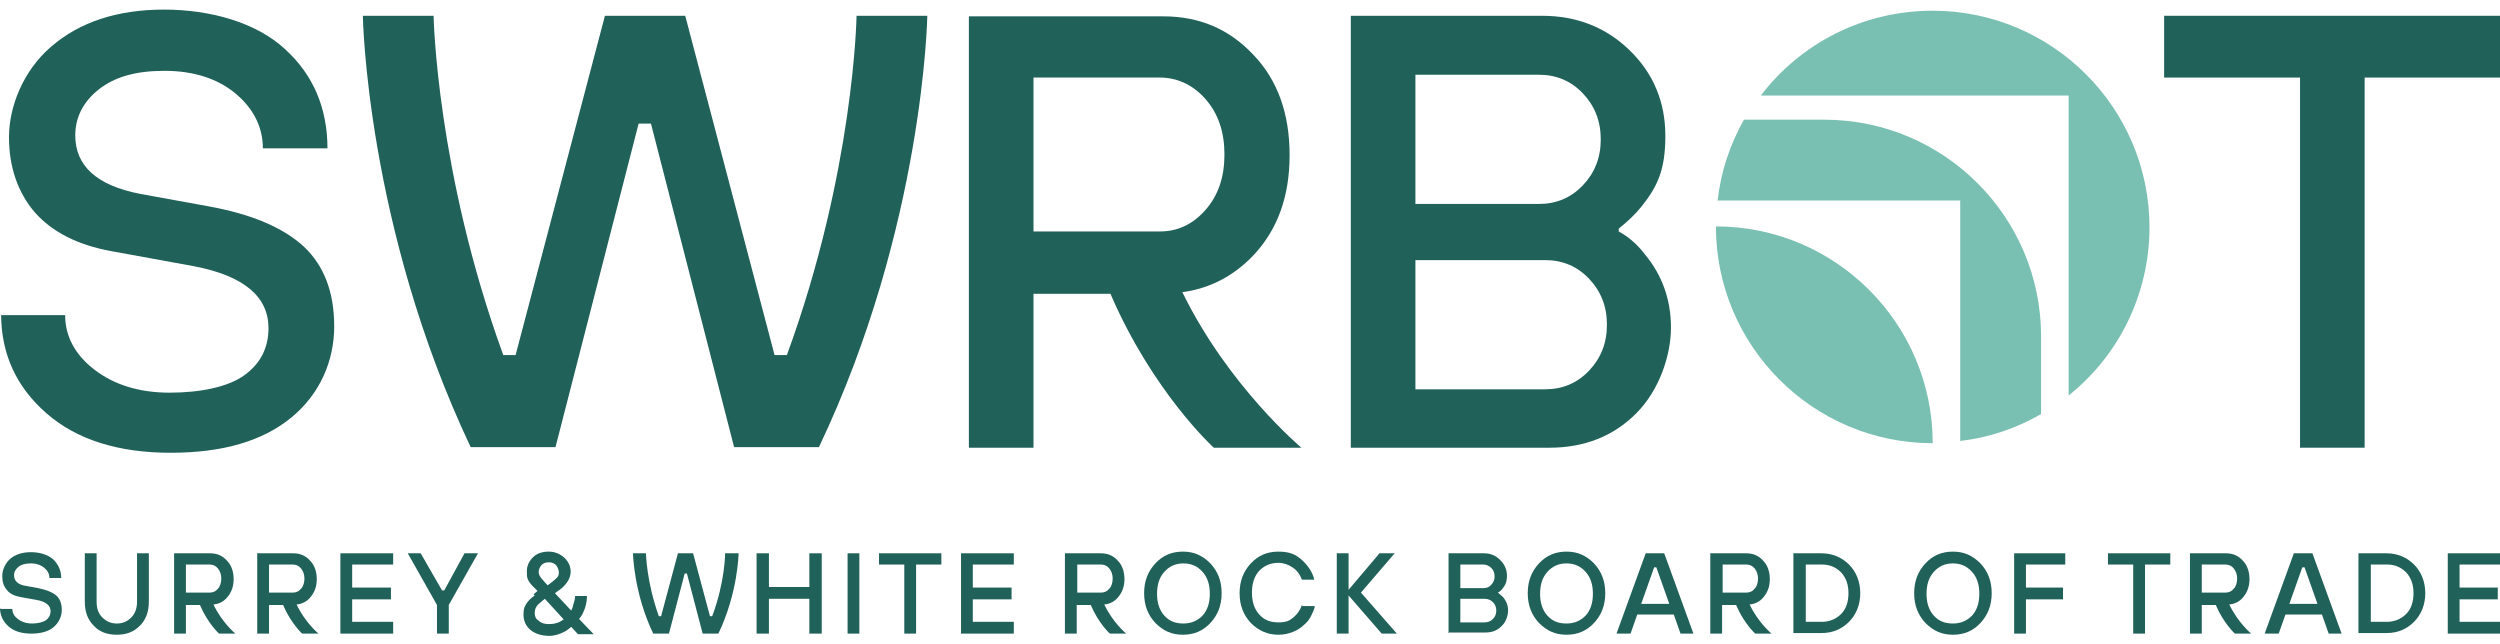
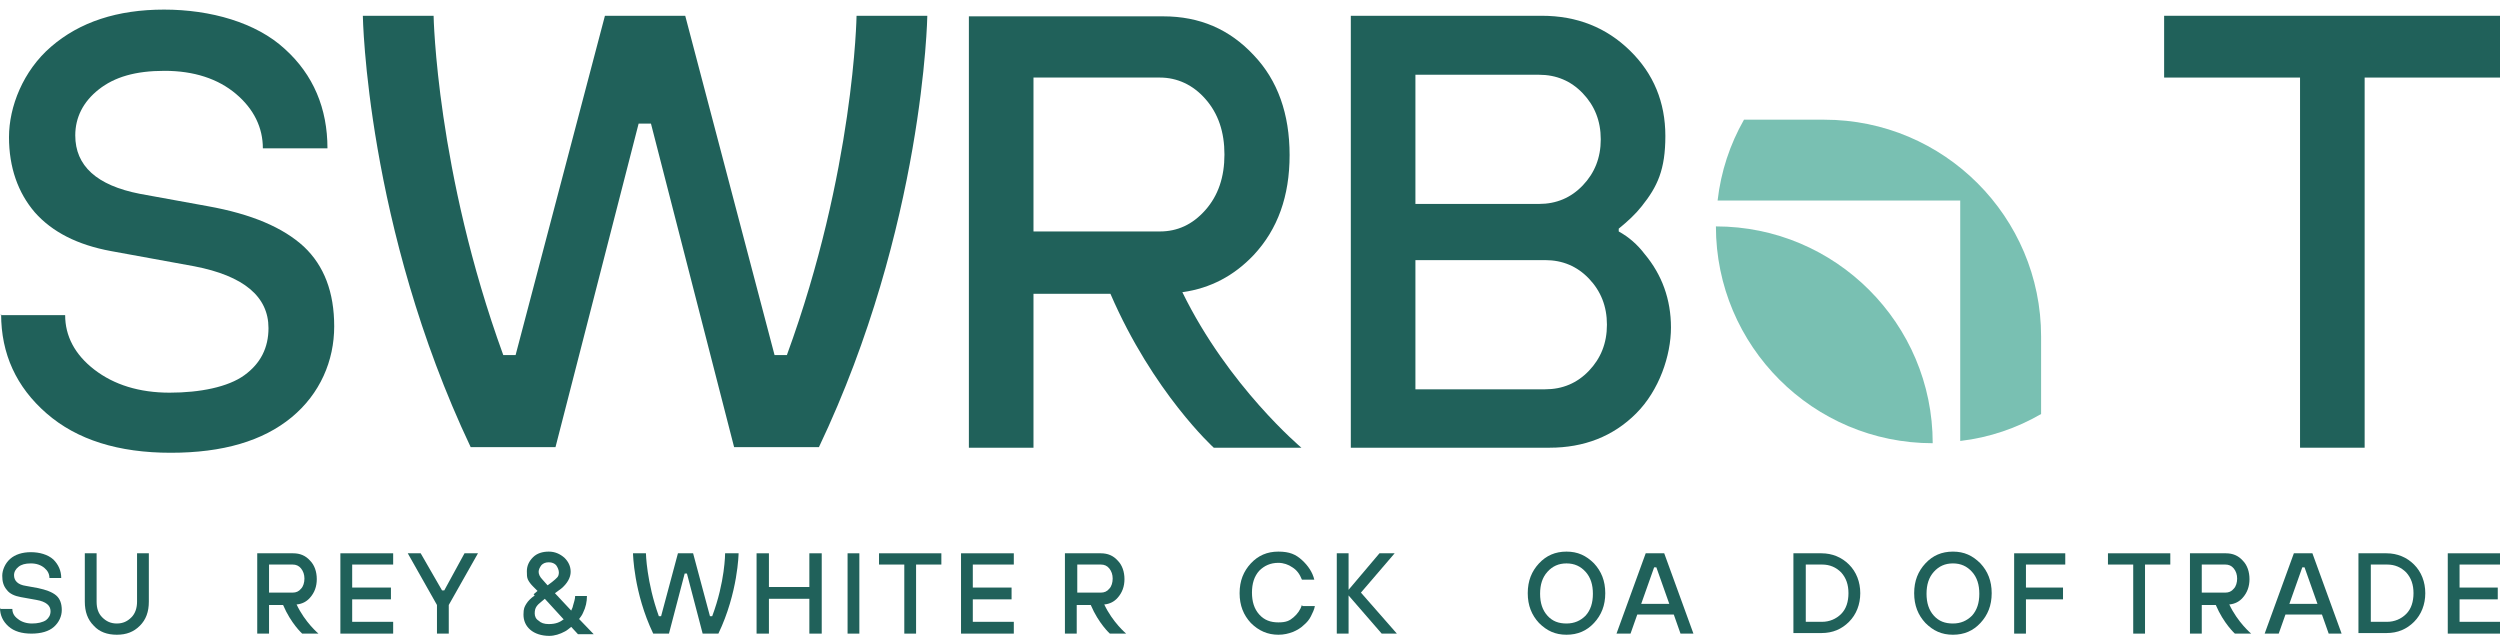
<svg xmlns="http://www.w3.org/2000/svg" width="132" height="34" viewBox="0 0 132 34" fill="none">
-   <path d="M113.494 11.984C113.494 15.572 111.834 18.805 109.224 20.881V5.044H92.972C95.048 2.316 98.34 0.566 102.047 0.566C108.364 0.566 113.494 5.697 113.494 12.014" fill="#79C0B2" />
  <path d="M102.047 23.402C95.73 23.402 90.6 18.271 90.6 11.954C96.916 11.954 102.047 17.085 102.047 23.402Z" fill="#79C0B2" />
  <path d="M107.77 17.797V21.86C106.495 22.601 105.042 23.105 103.5 23.283V10.59H90.689C90.866 9.048 91.341 7.625 92.082 6.32H96.323C102.64 6.32 107.77 11.45 107.77 17.767" fill="#79C0B2" />
  <path d="M0.03 16.64H3.44C3.44 17.737 3.944 18.716 4.982 19.517C6.02 20.317 7.355 20.733 8.956 20.733C10.558 20.733 12.041 20.436 12.901 19.813C13.761 19.191 14.176 18.36 14.176 17.322C14.176 15.661 12.871 14.564 10.261 14.06L5.872 13.259C4.093 12.933 2.758 12.251 1.839 11.213C0.949 10.175 0.475 8.84 0.475 7.239C0.475 5.638 1.216 3.74 2.699 2.464C4.211 1.159 6.198 0.507 8.66 0.507C11.121 0.507 13.523 1.189 15.036 2.583C16.548 3.947 17.29 5.727 17.29 7.832H13.879C13.879 6.735 13.405 5.756 12.456 4.955C11.507 4.155 10.232 3.74 8.689 3.74C7.147 3.74 6.05 4.066 5.22 4.718C4.389 5.371 3.974 6.201 3.974 7.15C3.974 8.752 5.101 9.789 7.385 10.234L10.973 10.887C13.286 11.302 14.947 12.014 16.044 13.022C17.112 14.03 17.646 15.424 17.646 17.233C17.646 19.042 16.904 20.792 15.392 22.038C13.879 23.283 11.774 23.906 9.016 23.906C6.258 23.906 4.063 23.224 2.462 21.83C0.86 20.436 0.059 18.686 0.059 16.581" fill="#20615A" />
  <path d="M71.323 23.639V0.833H81.406C83.275 0.833 84.817 1.456 86.062 2.672C87.308 3.888 87.931 5.4 87.931 7.18C87.931 8.959 87.515 9.849 86.685 10.887C86.359 11.302 85.944 11.688 85.469 12.073V12.221C86.003 12.518 86.448 12.903 86.833 13.408C87.753 14.505 88.227 15.81 88.227 17.293C88.227 18.775 87.604 20.614 86.388 21.83C85.173 23.046 83.63 23.639 81.821 23.639H71.293H71.323ZM74.734 10.768H81.258C82.177 10.768 82.948 10.442 83.571 9.789C84.194 9.137 84.52 8.336 84.52 7.358C84.52 6.379 84.194 5.578 83.571 4.926C82.948 4.273 82.177 3.947 81.258 3.947H74.734V10.798V10.768ZM74.734 20.555H81.584C82.504 20.555 83.275 20.229 83.897 19.576C84.52 18.924 84.846 18.123 84.846 17.144C84.846 16.166 84.52 15.365 83.897 14.712C83.275 14.06 82.504 13.734 81.584 13.734H74.734V20.584V20.555Z" fill="#20615A" />
  <path d="M62.456 15.424C63.909 15.217 65.155 14.564 66.193 13.467C67.468 12.103 68.091 10.353 68.091 8.188C68.091 6.023 67.468 4.244 66.193 2.909C64.918 1.545 63.346 0.863 61.418 0.863H51.157V23.639H54.568V15.513H58.631C60.885 20.733 64.087 23.639 64.087 23.639H68.714C68.714 23.639 64.858 20.406 62.427 15.424M54.568 12.251V4.095H61.24C62.16 4.095 62.99 4.481 63.642 5.222C64.325 5.993 64.651 6.972 64.651 8.158C64.651 9.345 64.325 10.323 63.642 11.094C62.96 11.865 62.16 12.221 61.24 12.221H54.568V12.251Z" fill="#20615A" />
  <path d="M121.442 23.639V4.095H114.266V0.833H132V4.095H124.853V23.639H121.442Z" fill="#20615A" />
  <path d="M45.226 0.833C45.226 0.833 45.107 9.018 41.548 18.746H40.896L36.18 0.833H31.94L27.224 18.746H26.572C23.043 9.048 22.894 0.833 22.894 0.833H19.158C19.158 0.833 19.336 11.954 24.852 23.609H29.33L33.719 6.527H34.371L38.761 23.609H43.239C48.784 11.954 48.962 0.833 48.962 0.833H45.226Z" fill="#20615A" />
  <path d="M0.03 32.15H0.652C0.652 32.358 0.741 32.536 0.949 32.684C1.127 32.832 1.394 32.921 1.69 32.921C1.987 32.921 2.254 32.862 2.432 32.743C2.58 32.625 2.669 32.477 2.669 32.269C2.669 31.972 2.432 31.765 1.928 31.676L1.097 31.527C0.771 31.468 0.504 31.349 0.356 31.142C0.178 30.934 0.119 30.697 0.119 30.401C0.119 30.104 0.267 29.748 0.534 29.511C0.801 29.274 1.186 29.155 1.631 29.155C2.076 29.155 2.521 29.274 2.817 29.541C3.084 29.807 3.233 30.134 3.233 30.519H2.61C2.61 30.312 2.521 30.134 2.343 29.985C2.165 29.837 1.928 29.748 1.631 29.748C1.335 29.748 1.127 29.807 0.979 29.926C0.83 30.045 0.741 30.193 0.741 30.371C0.741 30.667 0.949 30.875 1.364 30.934L2.017 31.053C2.432 31.142 2.758 31.261 2.966 31.439C3.173 31.616 3.262 31.883 3.262 32.21C3.262 32.536 3.114 32.862 2.847 33.099C2.58 33.337 2.165 33.455 1.661 33.455C1.157 33.455 0.741 33.337 0.445 33.07C0.148 32.803 0 32.477 0 32.091" fill="#20615A" />
  <path d="M4.478 31.765V29.214H5.101V31.765C5.101 32.121 5.19 32.388 5.397 32.595C5.605 32.803 5.842 32.921 6.168 32.921C6.495 32.921 6.732 32.803 6.939 32.595C7.147 32.388 7.236 32.091 7.236 31.765V29.214H7.859V31.765C7.859 32.299 7.711 32.714 7.384 33.04C7.058 33.366 6.673 33.514 6.168 33.514C5.664 33.514 5.249 33.366 4.953 33.04C4.626 32.714 4.478 32.299 4.478 31.765Z" fill="#20615A" />
  <path d="M17.972 33.455V29.214H20.759V29.808H18.595V31.023H20.641V31.646H18.595V32.832H20.759V33.455H17.972Z" fill="#20615A" />
  <path d="M23.072 33.455V31.943L21.53 29.214H22.212L23.339 31.172H23.458L24.526 29.214H25.237L23.695 31.943V33.455H23.072Z" fill="#20615A" />
  <path d="M28.174 31.379L28.381 31.201L28.144 30.964C28.025 30.845 27.936 30.727 27.877 30.608C27.818 30.49 27.818 30.341 27.818 30.163C27.818 29.867 27.936 29.63 28.144 29.422C28.351 29.214 28.648 29.125 28.974 29.125C29.3 29.125 29.567 29.244 29.805 29.452C30.012 29.659 30.131 29.896 30.131 30.193C30.131 30.49 29.953 30.816 29.627 31.083L29.3 31.32L30.16 32.239C30.19 32.15 30.249 32.061 30.249 32.002C30.309 31.794 30.368 31.616 30.368 31.468H30.991C30.991 31.765 30.931 32.061 30.783 32.358C30.724 32.506 30.635 32.595 30.576 32.684L31.347 33.485H30.516L30.16 33.099C30.042 33.188 29.953 33.277 29.834 33.337C29.567 33.485 29.271 33.574 29.004 33.574C28.589 33.574 28.233 33.455 27.995 33.248C27.758 33.04 27.64 32.773 27.64 32.447C27.64 32.121 27.699 32.032 27.788 31.883C27.877 31.735 28.025 31.587 28.233 31.439M29.745 32.684L28.767 31.616L28.589 31.765C28.47 31.854 28.381 31.943 28.322 32.032C28.262 32.121 28.233 32.239 28.233 32.388C28.233 32.536 28.292 32.684 28.44 32.773C28.559 32.892 28.737 32.951 28.974 32.951C29.33 32.951 29.567 32.862 29.775 32.684M28.915 30.905L29.152 30.727C29.271 30.638 29.36 30.549 29.419 30.49C29.478 30.43 29.508 30.341 29.508 30.223C29.508 30.104 29.449 29.956 29.36 29.837C29.271 29.748 29.152 29.689 28.974 29.689C28.796 29.689 28.678 29.748 28.589 29.837C28.5 29.956 28.44 30.074 28.44 30.193C28.44 30.312 28.5 30.46 28.648 30.608L28.885 30.875L28.915 30.905Z" fill="#20615A" />
  <path d="M39.947 33.455V29.214H40.599V30.994H42.734V29.214H43.387V33.455H42.734V31.616H40.599V33.455H39.947Z" fill="#20615A" />
  <path d="M45.374 29.214H44.752V33.455H45.374V29.214Z" fill="#20615A" />
  <path d="M47.747 33.455V29.808H46.412V29.214H49.704V29.808H48.369V33.455H47.747Z" fill="#20615A" />
  <path d="M50.742 33.455V29.214H53.529V29.808H51.364V31.023H53.411V31.646H51.364V32.832H53.529V33.455H50.742Z" fill="#20615A" />
-   <path d="M63.909 32.892C63.524 33.307 63.049 33.514 62.456 33.514C61.863 33.514 61.418 33.307 61.003 32.892C60.617 32.477 60.41 31.972 60.41 31.32C60.41 30.668 60.617 30.163 61.003 29.748C61.388 29.333 61.863 29.125 62.456 29.125C63.049 29.125 63.494 29.333 63.909 29.748C64.295 30.163 64.502 30.668 64.502 31.32C64.502 31.972 64.295 32.477 63.909 32.892ZM63.494 30.193C63.227 29.896 62.901 29.748 62.486 29.748C62.07 29.748 61.744 29.896 61.477 30.193C61.21 30.49 61.092 30.875 61.092 31.35C61.092 31.824 61.21 32.21 61.477 32.506C61.744 32.803 62.07 32.921 62.486 32.921C62.901 32.921 63.227 32.773 63.494 32.506C63.761 32.21 63.879 31.824 63.879 31.35C63.879 30.875 63.761 30.49 63.494 30.193Z" fill="#20615A" />
  <path d="M68.773 32.002H69.425C69.395 32.18 69.306 32.358 69.218 32.536C69.129 32.714 69.01 32.862 68.832 33.01C68.684 33.159 68.476 33.277 68.269 33.366C68.031 33.455 67.794 33.514 67.498 33.514C66.934 33.514 66.46 33.307 66.044 32.892C65.659 32.477 65.451 31.972 65.451 31.32C65.451 30.668 65.659 30.163 66.044 29.748C66.43 29.333 66.904 29.125 67.498 29.125C68.091 29.125 68.417 29.274 68.743 29.57C69.069 29.867 69.306 30.223 69.395 30.608H68.743C68.624 30.312 68.476 30.104 68.239 29.956C68.031 29.808 67.764 29.718 67.498 29.718C67.082 29.718 66.756 29.867 66.489 30.134C66.222 30.43 66.104 30.816 66.104 31.29C66.104 31.765 66.222 32.15 66.489 32.447C66.756 32.743 67.082 32.862 67.498 32.862C67.913 32.862 68.091 32.773 68.298 32.595C68.506 32.417 68.654 32.21 68.743 31.943" fill="#20615A" />
  <path d="M70.582 33.455V29.214H71.205V31.142L72.836 29.214H73.637L71.857 31.29L73.755 33.455H72.954L71.205 31.439V33.455H70.582Z" fill="#20615A" />
-   <path d="M76.483 33.455V29.214H78.352C78.707 29.214 78.974 29.333 79.212 29.57C79.449 29.808 79.567 30.074 79.567 30.401C79.567 30.727 79.479 30.905 79.33 31.083C79.271 31.172 79.182 31.231 79.093 31.29C79.182 31.379 79.271 31.439 79.36 31.527C79.538 31.735 79.627 31.972 79.627 32.239C79.627 32.506 79.508 32.862 79.271 33.07C79.034 33.307 78.767 33.396 78.411 33.396H76.454L76.483 33.455ZM77.106 31.053H78.322C78.5 31.053 78.648 30.994 78.737 30.875C78.856 30.756 78.915 30.608 78.915 30.43C78.915 30.252 78.856 30.104 78.737 29.985C78.618 29.867 78.47 29.808 78.322 29.808H77.106V31.083V31.053ZM77.106 32.862H78.381C78.559 32.862 78.707 32.803 78.826 32.684C78.945 32.566 79.004 32.417 79.004 32.239C79.004 32.061 78.945 31.913 78.826 31.794C78.707 31.676 78.559 31.616 78.381 31.616H77.106V32.892V32.862Z" fill="#20615A" />
  <path d="M84.165 32.892C83.779 33.307 83.304 33.514 82.711 33.514C82.118 33.514 81.673 33.307 81.258 32.892C80.873 32.477 80.665 31.972 80.665 31.32C80.665 30.668 80.873 30.163 81.258 29.748C81.644 29.333 82.118 29.125 82.711 29.125C83.304 29.125 83.749 29.333 84.165 29.748C84.55 30.163 84.758 30.668 84.758 31.32C84.758 31.972 84.55 32.477 84.165 32.892ZM83.72 30.193C83.453 29.896 83.126 29.748 82.711 29.748C82.296 29.748 81.97 29.896 81.703 30.193C81.436 30.49 81.317 30.875 81.317 31.35C81.317 31.824 81.436 32.21 81.703 32.506C81.97 32.803 82.296 32.921 82.711 32.921C83.126 32.921 83.453 32.773 83.72 32.506C83.987 32.21 84.105 31.824 84.105 31.35C84.105 30.875 83.987 30.49 83.72 30.193Z" fill="#20615A" />
  <path d="M85.351 33.455L86.893 29.214H87.871L89.413 33.455H88.731L88.376 32.447H86.448L86.092 33.455H85.41H85.351ZM86.626 31.883H88.138L87.456 29.956H87.338L86.656 31.883H86.626Z" fill="#20615A" />
  <path d="M94.692 33.455V29.214H96.175C96.739 29.214 97.243 29.422 97.628 29.808C98.014 30.193 98.222 30.727 98.222 31.32C98.222 31.913 98.014 32.447 97.628 32.832C97.243 33.218 96.768 33.425 96.175 33.425H94.692V33.455ZM95.345 32.832H96.205C96.59 32.832 96.946 32.684 97.213 32.417C97.48 32.15 97.599 31.765 97.599 31.32C97.599 30.875 97.48 30.519 97.213 30.223C96.946 29.956 96.62 29.808 96.205 29.808H95.345V32.832Z" fill="#20615A" />
  <path d="M104.568 32.892C104.182 33.307 103.708 33.514 103.115 33.514C102.522 33.514 102.077 33.307 101.661 32.892C101.276 32.477 101.068 31.972 101.068 31.32C101.068 30.668 101.276 30.163 101.661 29.748C102.047 29.333 102.522 29.125 103.115 29.125C103.708 29.125 104.153 29.333 104.568 29.748C104.953 30.163 105.161 30.668 105.161 31.32C105.161 31.972 104.953 32.477 104.568 32.892ZM104.123 30.193C103.856 29.896 103.53 29.748 103.115 29.748C102.699 29.748 102.373 29.896 102.106 30.193C101.839 30.49 101.721 30.875 101.721 31.35C101.721 31.824 101.839 32.21 102.106 32.506C102.373 32.803 102.699 32.921 103.115 32.921C103.53 32.921 103.856 32.773 104.123 32.506C104.39 32.21 104.508 31.824 104.508 31.35C104.508 30.875 104.39 30.49 104.123 30.193Z" fill="#20615A" />
  <path d="M106.347 33.455V29.214H109.046V29.808H106.97V31.023H108.927V31.646H106.97V33.455H106.347Z" fill="#20615A" />
  <path d="M112.634 33.455V29.808H111.3V29.214H114.592V29.808H113.257V33.455H112.634Z" fill="#20615A" />
  <path d="M119.574 33.455L121.116 29.214H122.095L123.637 33.455H122.955L122.599 32.447H120.672L120.316 33.455H119.634H119.574ZM120.849 31.883H122.362L121.68 29.956H121.561L120.879 31.883H120.849Z" fill="#20615A" />
  <path d="M124.526 33.455V29.214H126.009C126.573 29.214 127.077 29.422 127.462 29.808C127.848 30.193 128.055 30.727 128.055 31.32C128.055 31.913 127.848 32.447 127.462 32.832C127.077 33.218 126.602 33.425 126.009 33.425H124.526V33.455ZM125.179 32.832H126.039C126.424 32.832 126.78 32.684 127.047 32.417C127.314 32.15 127.433 31.765 127.433 31.32C127.433 30.875 127.314 30.519 127.047 30.223C126.78 29.956 126.454 29.808 126.039 29.808H125.179V32.832Z" fill="#20615A" />
  <path d="M129.242 33.455V29.214H132V29.808H129.865V31.023H131.882V31.646H129.865V32.832H132V33.455H129.242Z" fill="#20615A" />
  <path d="M117.735 31.913C118.002 31.883 118.24 31.765 118.418 31.557C118.655 31.29 118.773 30.964 118.773 30.578C118.773 30.193 118.655 29.837 118.418 29.6C118.18 29.333 117.884 29.214 117.528 29.214H115.63V33.455H116.253V31.943H116.994C117.409 32.921 118.002 33.455 118.002 33.455H118.862C118.862 33.455 118.151 32.862 117.706 31.913M116.253 31.32V29.808H117.498C117.676 29.808 117.824 29.867 117.943 30.015C118.062 30.163 118.121 30.341 118.121 30.549C118.121 30.756 118.062 30.964 117.943 31.083C117.824 31.231 117.676 31.29 117.498 31.29H116.253V31.32Z" fill="#20615A" />
-   <path d="M92.409 31.913C92.676 31.883 92.913 31.765 93.091 31.557C93.328 31.29 93.447 30.964 93.447 30.578C93.447 30.193 93.328 29.837 93.091 29.6C92.854 29.333 92.557 29.214 92.201 29.214H90.303V33.455H90.926V31.943H91.667C92.083 32.921 92.676 33.455 92.676 33.455H93.536C93.536 33.455 92.824 32.862 92.379 31.913M90.956 31.32V29.808H92.201C92.379 29.808 92.527 29.867 92.646 30.015C92.765 30.163 92.824 30.341 92.824 30.549C92.824 30.756 92.765 30.964 92.646 31.083C92.527 31.231 92.379 31.29 92.201 31.29H90.956V31.32Z" fill="#20615A" />
  <path d="M58.334 31.913C58.6 31.883 58.838 31.765 59.016 31.557C59.253 31.29 59.372 30.964 59.372 30.578C59.372 30.193 59.253 29.837 59.016 29.6C58.779 29.333 58.482 29.214 58.126 29.214H56.228V33.455H56.851V31.943H57.592C58.007 32.921 58.6 33.455 58.6 33.455H59.461C59.461 33.455 58.749 32.862 58.304 31.913M56.88 31.32V29.808H58.126C58.304 29.808 58.452 29.867 58.571 30.015C58.69 30.163 58.749 30.341 58.749 30.549C58.749 30.756 58.69 30.964 58.571 31.083C58.452 31.231 58.304 31.29 58.126 31.29H56.88V31.32Z" fill="#20615A" />
  <path d="M15.688 31.913C15.955 31.883 16.192 31.765 16.37 31.557C16.608 31.29 16.726 30.964 16.726 30.578C16.726 30.193 16.608 29.837 16.37 29.6C16.133 29.333 15.836 29.214 15.48 29.214H13.582V33.455H14.205V31.943H14.947C15.362 32.921 15.955 33.455 15.955 33.455H16.815C16.815 33.455 16.103 32.862 15.659 31.913M14.205 31.32V29.808H15.451C15.629 29.808 15.777 29.867 15.896 30.015C16.014 30.163 16.074 30.341 16.074 30.549C16.074 30.756 16.014 30.964 15.896 31.083C15.777 31.231 15.629 31.29 15.451 31.29H14.205V31.32Z" fill="#20615A" />
-   <path d="M11.299 31.913C11.566 31.883 11.803 31.765 11.981 31.557C12.218 31.29 12.337 30.964 12.337 30.578C12.337 30.193 12.218 29.837 11.981 29.6C11.744 29.333 11.447 29.214 11.091 29.214H9.193V33.455H9.816V31.943H10.557C10.973 32.921 11.566 33.455 11.566 33.455H12.426C12.426 33.455 11.714 32.862 11.269 31.913M9.816 31.32V29.808H11.062C11.24 29.808 11.388 29.867 11.507 30.015C11.625 30.163 11.684 30.341 11.684 30.549C11.684 30.756 11.625 30.964 11.507 31.083C11.388 31.231 11.24 31.29 11.062 31.29H9.816V31.32Z" fill="#20615A" />
  <path d="M38.286 29.214C38.286 29.214 38.286 30.727 37.604 32.536H37.486L36.596 29.214H35.795L34.906 32.536H34.787C34.135 30.727 34.105 29.214 34.105 29.214H33.423C33.423 29.214 33.453 31.29 34.49 33.455H35.321L36.151 30.282H36.27L37.1 33.455H37.931C38.969 31.29 38.998 29.214 38.998 29.214H38.316H38.286Z" fill="#20615A" />
</svg>